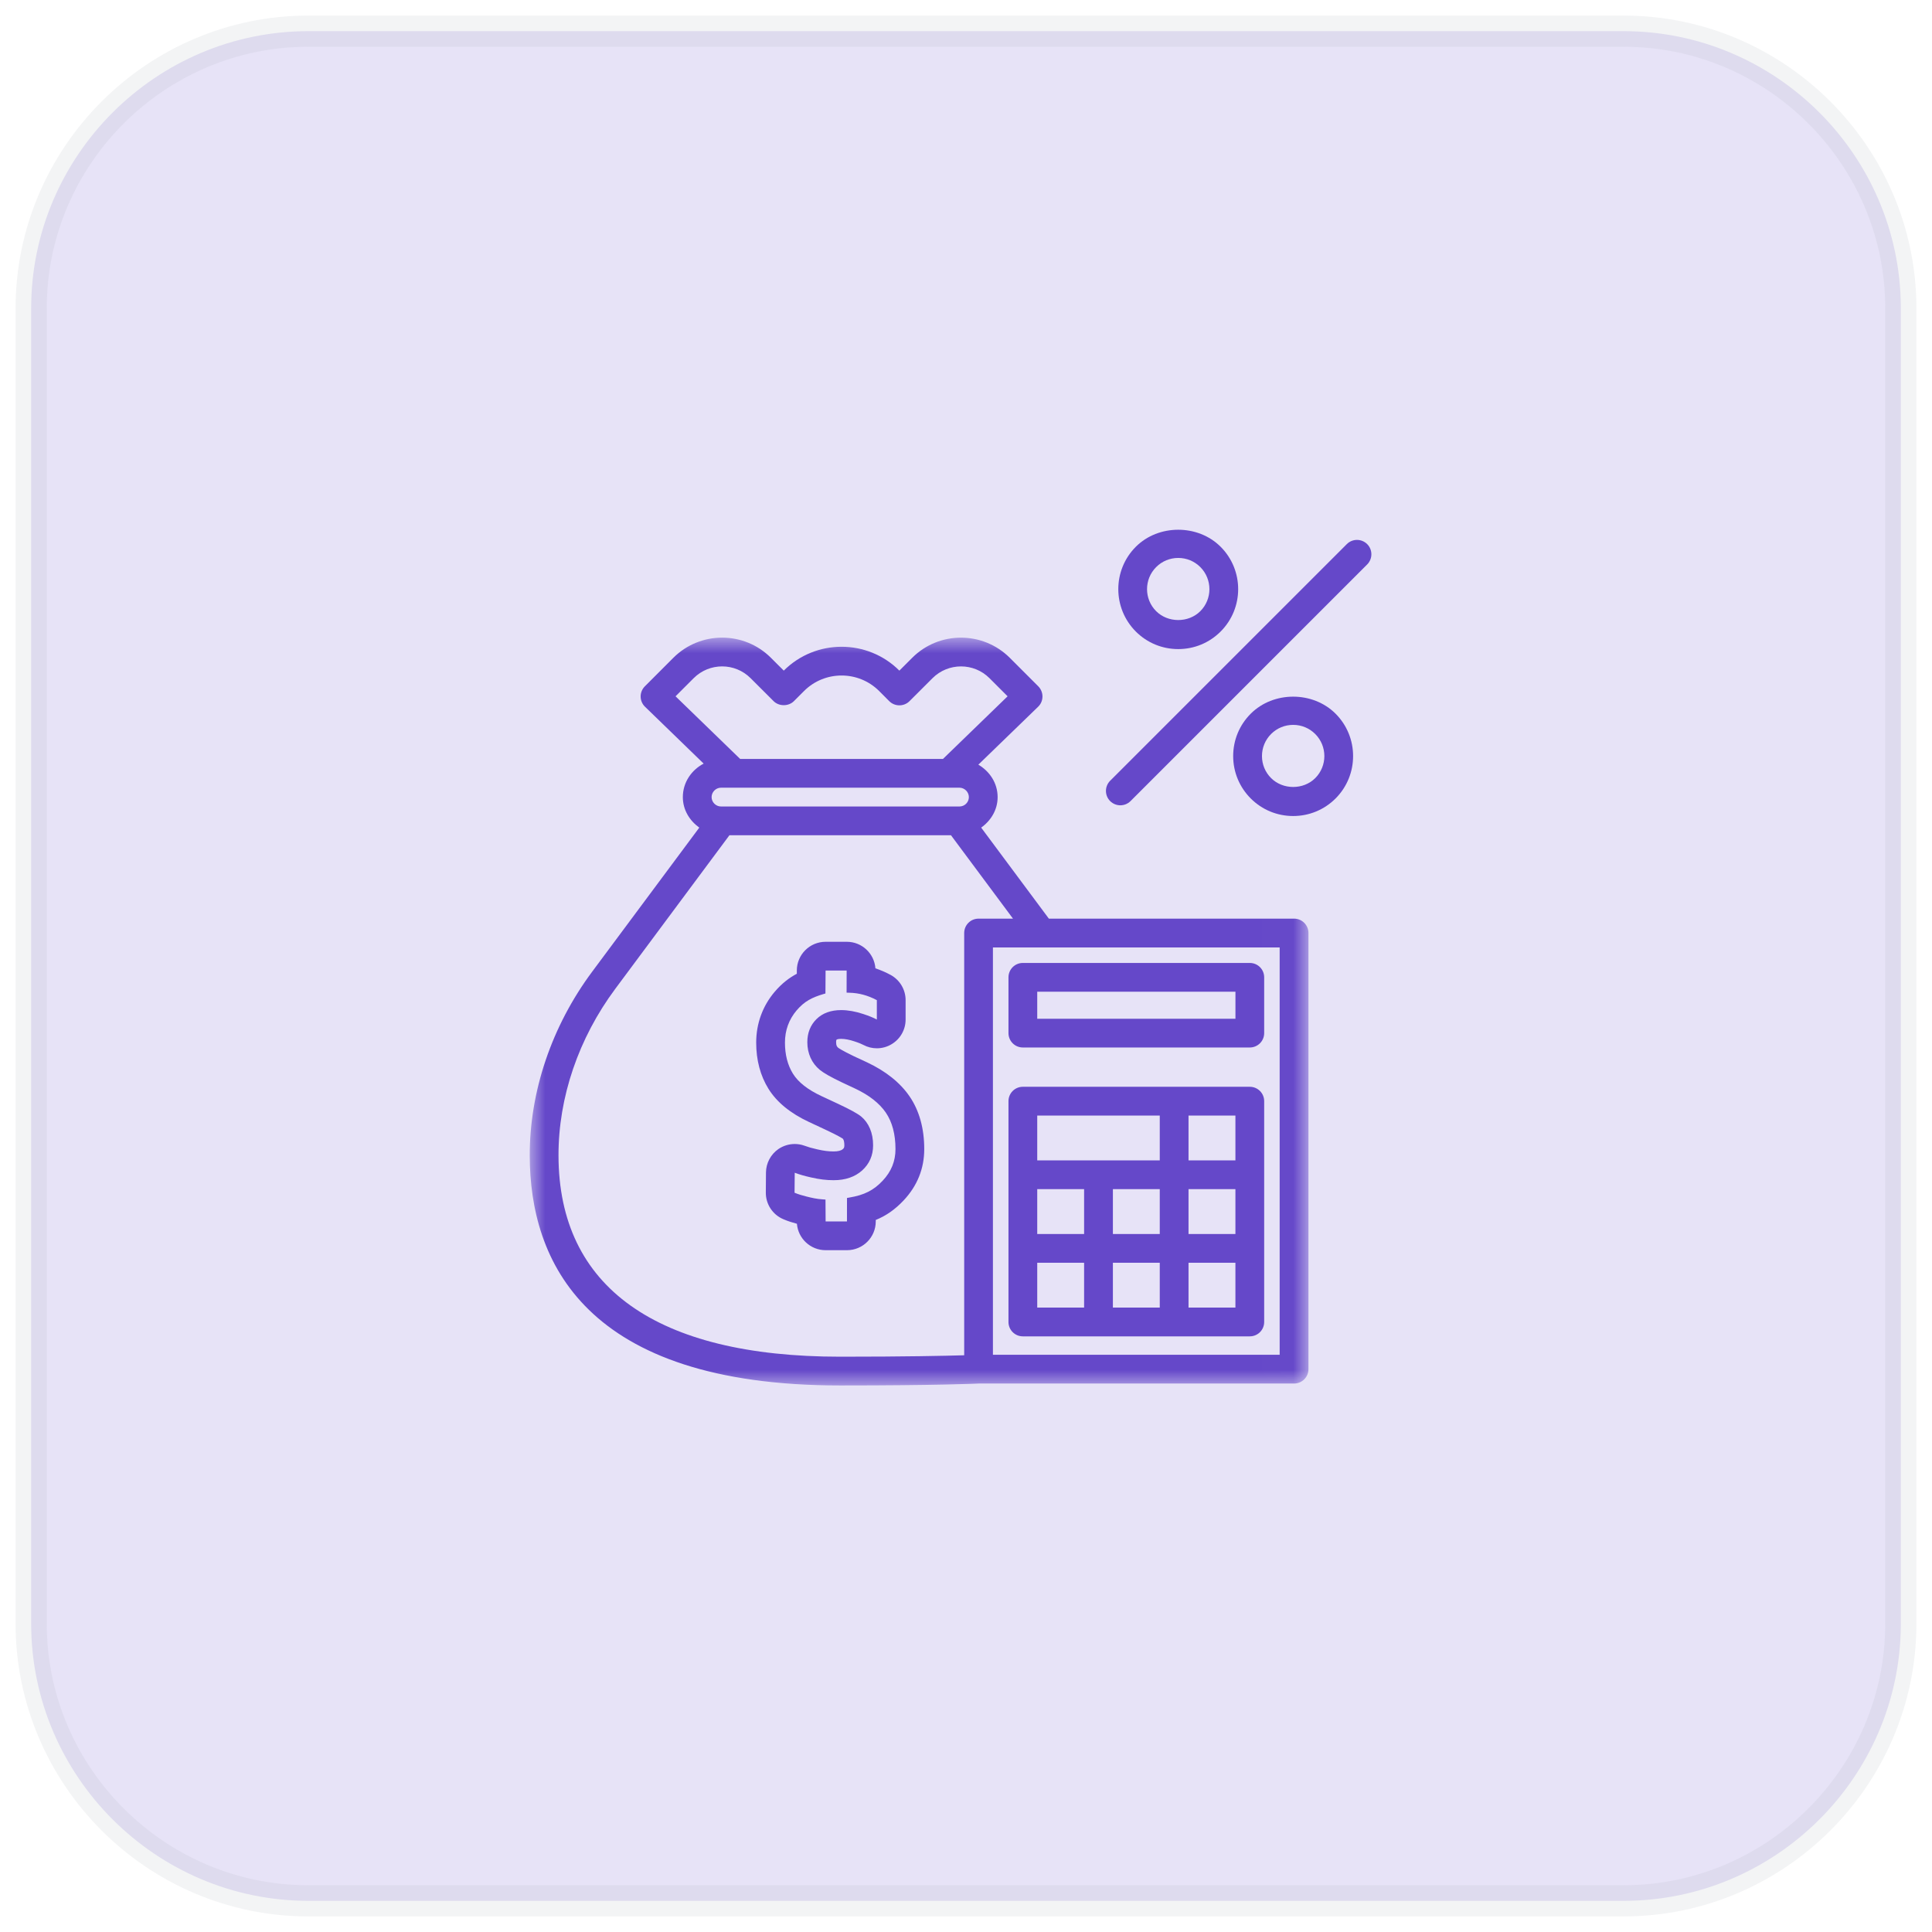
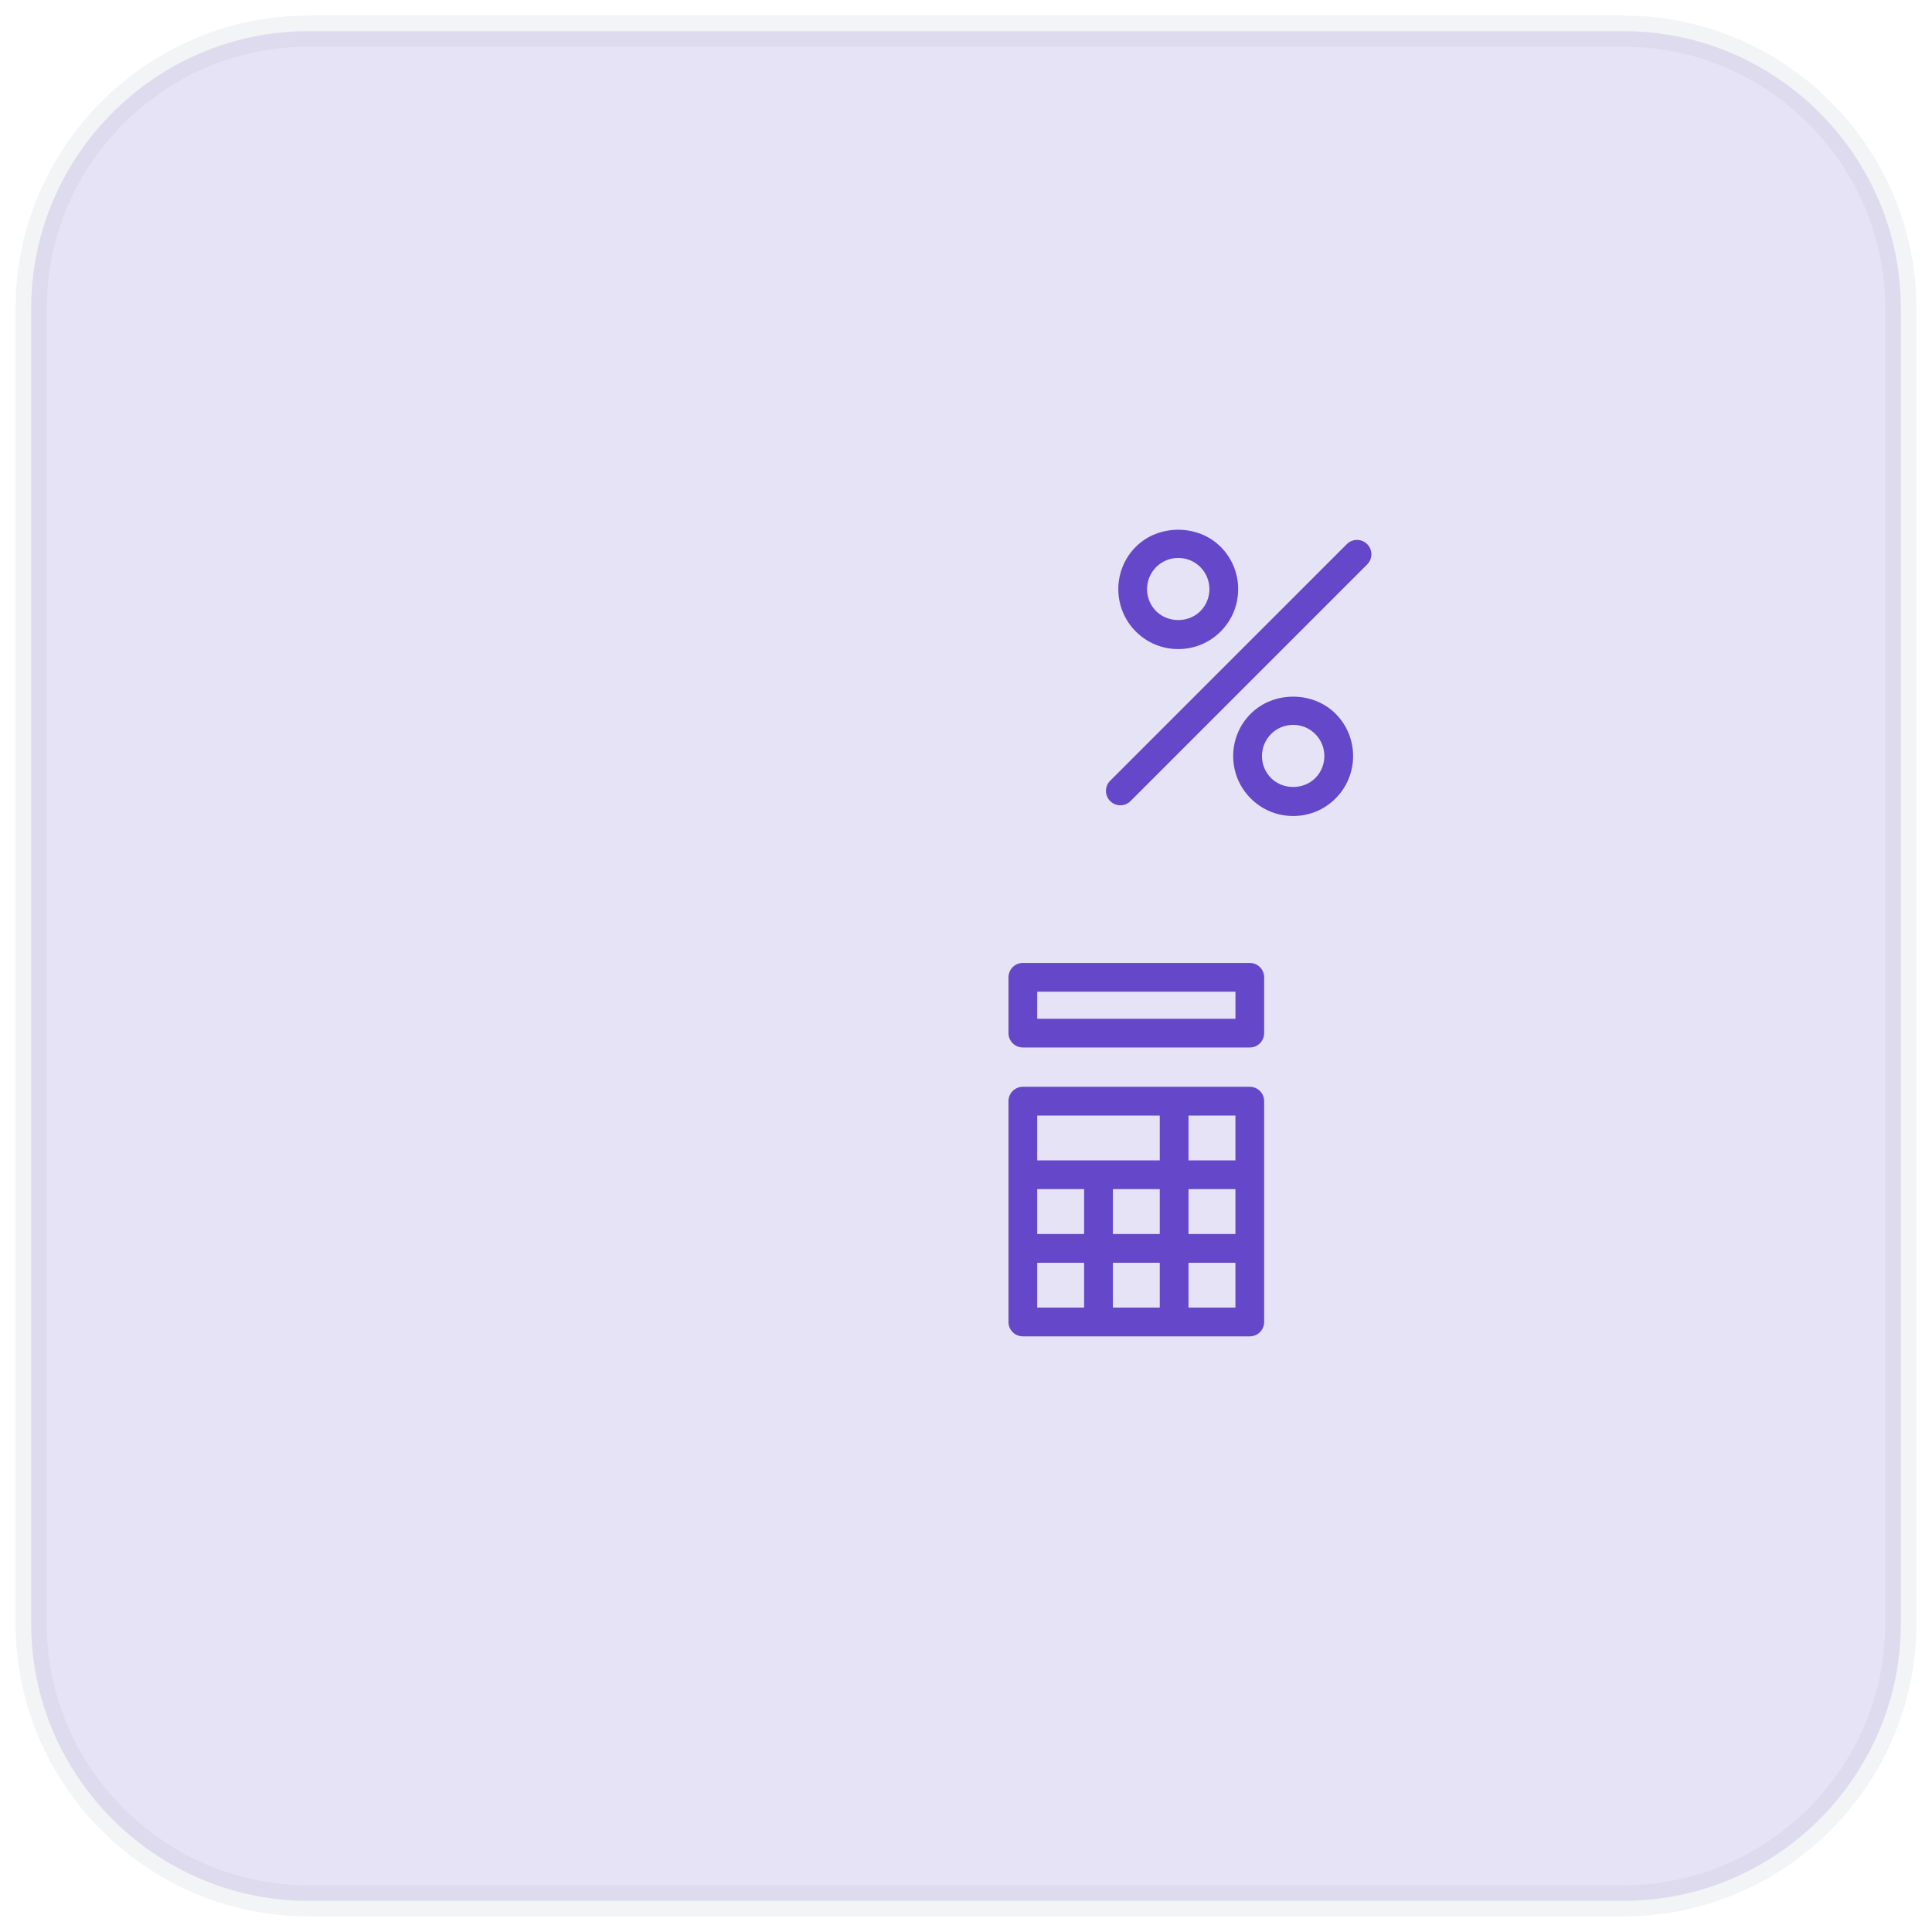
<svg xmlns="http://www.w3.org/2000/svg" xmlns:xlink="http://www.w3.org/1999/xlink" width="62px" height="62px" viewBox="0 0 62 62" version="1.1">
  <title>API-Company information</title>
  <defs>
    <polygon id="path-1" points="0 23.999 24.99 23.999 24.99 0 0 0" />
  </defs>
  <g id="Data-API" stroke="none" stroke-width="1" fill="none" fill-rule="evenodd" opacity="1">
    <g id="Infobelpro---Data-API" transform="translate(-342, -2397)">
      <g id="Our-B2B-APIs" transform="translate(122, 1800)">
        <g id="4" transform="translate(188, 573)">
          <g id="API-Company-information" transform="translate(33, 25)">
            <path d="M8.895,0 C4.003,0 0,4.003 0,8.895 L0,8.895 L0,51.105 C0,55.997 4.003,60 8.895,60 L8.895,60 L51.105,60 C55.977,60 59.968,56.03 60,51.164 L60,51.164 L60,8.836 C59.968,3.97 55.977,0 51.105,0 L51.105,0 L8.895,0 Z" id="Fill-1" stroke-opacity="0.12" stroke="#969EAC" fill="#E7E3F7" />
            <g id="Group-24" transform="translate(16, 16)">
              <g id="Group-7" transform="translate(0, 3.462)">
-                 <path d="M11.325,17.429 C11.036,17.736 10.737,17.888 10.26,17.968 L10.181,17.982 L10.18,18.735 L9.495,18.735 L9.491,18.033 L9.403,18.027 C9.208,18.016 9.038,17.975 8.879,17.935 C8.745,17.901 8.621,17.866 8.498,17.814 L8.504,17.173 C8.684,17.238 8.799,17.271 9.026,17.323 C9.302,17.386 9.52,17.412 9.753,17.412 C10.128,17.412 10.435,17.307 10.667,17.099 C10.9,16.888 11.019,16.617 11.019,16.292 C11.019,16.093 10.985,15.913 10.919,15.757 C10.852,15.599 10.757,15.469 10.639,15.371 C10.525,15.276 10.279,15.141 9.888,14.958 L9.354,14.709 C8.92,14.506 8.615,14.266 8.446,13.993 C8.277,13.72 8.19,13.385 8.19,12.997 C8.19,12.603 8.317,12.255 8.564,11.963 C8.82,11.662 9.073,11.544 9.423,11.439 L9.489,11.42 L9.494,10.684 L10.17,10.684 L10.168,11.393 L10.259,11.396 C10.565,11.403 10.853,11.482 11.139,11.634 L11.139,12.256 C11.025,12.195 10.883,12.138 10.71,12.081 C10.455,11.996 10.214,11.953 9.993,11.953 C9.662,11.953 9.395,12.051 9.201,12.243 C9.007,12.435 8.908,12.684 8.908,12.984 C8.908,13.165 8.944,13.334 9.012,13.485 C9.081,13.636 9.181,13.766 9.309,13.871 C9.433,13.973 9.664,14.104 10.016,14.272 L10.432,14.467 C10.886,14.679 11.22,14.94 11.427,15.243 C11.632,15.544 11.737,15.937 11.737,16.414 C11.737,16.803 11.602,17.135 11.325,17.429 M10.825,13.63 L10.407,13.436 C10.011,13.246 9.906,13.167 9.895,13.159 C9.875,13.141 9.862,13.125 9.852,13.102 C9.838,13.072 9.832,13.031 9.832,12.984 C9.832,12.918 9.844,12.906 9.85,12.899 C9.852,12.898 9.887,12.876 9.993,12.876 C10.114,12.876 10.262,12.904 10.42,12.957 C10.575,13.007 10.661,13.047 10.707,13.071 C10.841,13.143 10.99,13.179 11.139,13.179 C11.304,13.179 11.469,13.135 11.615,13.046 C11.893,12.879 12.063,12.579 12.062,12.255 L12.062,11.634 C12.062,11.293 11.874,10.981 11.575,10.821 C11.417,10.737 11.257,10.667 11.093,10.613 C11.057,10.137 10.661,9.761 10.175,9.761 L10.17,9.761 L9.494,9.761 C8.987,9.761 8.574,10.171 8.571,10.678 L8.571,10.787 C8.332,10.914 8.092,11.093 7.861,11.365 C7.472,11.823 7.267,12.387 7.267,12.997 C7.267,13.559 7.4,14.058 7.661,14.479 C7.927,14.908 8.365,15.266 8.964,15.545 L9.497,15.794 C9.914,15.989 10.034,16.07 10.052,16.084 L10.052,16.084 C10.051,16.084 10.06,16.096 10.071,16.121 C10.08,16.142 10.096,16.196 10.096,16.292 C10.096,16.367 10.08,16.386 10.048,16.414 C9.992,16.464 9.892,16.489 9.753,16.489 C9.591,16.489 9.439,16.47 9.231,16.423 C9.029,16.377 8.951,16.353 8.817,16.305 C8.716,16.268 8.609,16.25 8.504,16.25 C8.319,16.25 8.134,16.306 7.977,16.414 C7.732,16.585 7.584,16.865 7.581,17.164 L7.576,17.806 C7.572,18.179 7.794,18.519 8.139,18.664 C8.293,18.73 8.438,18.773 8.574,18.81 C8.612,19.284 9.01,19.658 9.495,19.658 L10.18,19.658 C10.69,19.658 11.103,19.246 11.104,18.737 L11.104,18.688 C11.445,18.549 11.729,18.346 11.997,18.062 C12.436,17.595 12.66,17.041 12.66,16.414 C12.66,15.748 12.501,15.179 12.189,14.722 C11.887,14.281 11.428,13.914 10.825,13.63" id="Fill-1" fill="#6548C9" />
                <mask id="mask-2" fill="white">
                  <use xlink:href="#path-1" />
                </mask>
                <g id="Clip-4" />
-                 <path d="M14.864,23.014 L24.066,23.014 L24.066,9.942 L14.864,9.942 L14.864,23.014 Z M0.923,16.625 C0.918,14.757 1.566,12.856 2.746,11.269 L6.408,6.342 L13.518,6.342 L15.508,9.018 L14.404,9.018 C14.148,9.018 13.942,9.224 13.942,9.48 L13.942,23.03 C13.338,23.048 12.077,23.076 9.964,23.076 C4.059,23.076 0.932,20.845 0.923,16.625 L0.923,16.625 Z M5.261,1.301 C5.766,0.797 6.584,0.798 7.087,1.301 L7.825,2.038 C7.998,2.211 8.305,2.211 8.478,2.038 L8.802,1.714 C9.466,1.05 10.547,1.05 11.212,1.713 L11.536,2.038 C11.622,2.125 11.74,2.173 11.862,2.173 C11.984,2.173 12.102,2.125 12.188,2.038 L12.926,1.301 C13.43,0.798 14.25,0.798 14.753,1.301 L15.335,1.883 L13.261,3.893 L6.752,3.893 L4.679,1.883 L5.261,1.301 Z M6.138,5.419 C5.974,5.419 5.836,5.282 5.836,5.118 C5.836,4.954 5.974,4.816 6.138,4.816 L6.566,4.816 L13.447,4.816 L13.79,4.816 C13.953,4.816 14.092,4.954 14.092,5.118 C14.092,5.285 13.956,5.419 13.79,5.419 L13.751,5.419 L6.176,5.419 L6.138,5.419 Z M24.528,9.018 L16.659,9.018 L14.487,6.097 C14.798,5.875 15.015,5.528 15.015,5.118 C15.015,4.668 14.759,4.29 14.396,4.077 L16.314,2.219 C16.403,2.134 16.453,2.016 16.454,1.891 C16.455,1.769 16.406,1.65 16.319,1.562 L15.405,0.648 C14.54,-0.215 13.136,-0.215 12.273,0.648 L11.862,1.059 C10.839,0.038 9.175,0.038 8.152,1.059 L7.74,0.648 C6.877,-0.216 5.472,-0.215 4.608,0.648 L3.695,1.562 C3.607,1.65 3.558,1.769 3.559,1.891 C3.56,2.016 3.611,2.134 3.7,2.219 L5.581,4.043 C5.19,4.248 4.913,4.646 4.913,5.118 C4.913,5.528 5.13,5.874 5.441,6.097 L2.005,10.718 C0.707,12.463 -0.005,14.562 -2.23080814e-05,16.627 C0.007,19.99 1.743,23.999 9.964,23.999 C13.042,23.999 14.322,23.942 14.416,23.937 L24.528,23.937 C24.784,23.937 24.99,23.73 24.99,23.476 L24.99,9.48 C24.99,9.224 24.784,9.018 24.528,9.018 L24.528,9.018 Z" id="Fill-3" fill="#6548C9" mask="url(#mask-2)" />
                <path d="M16.286,12.231 L22.647,12.231 L22.647,11.363 L16.286,11.363 L16.286,12.231 Z M15.824,13.153 L23.107,13.153 C23.363,13.153 23.569,12.946 23.569,12.691 L23.569,10.902 C23.569,10.646 23.363,10.44 23.107,10.44 L15.824,10.44 C15.569,10.44 15.363,10.646 15.363,10.902 L15.363,12.691 C15.363,12.946 15.569,13.153 15.824,13.153 L15.824,13.153 Z" id="Fill-5" fill="#6548C9" mask="url(#mask-2)" />
                <path d="M16.286,16.776 L20.218,16.776 L20.218,15.337 L16.286,15.337 L16.286,16.776 Z M21.141,16.776 L22.646,16.776 L22.646,15.337 L21.141,15.337 L21.141,16.776 Z M21.141,21.5 L22.646,21.5 L22.646,20.061 L21.141,20.061 L21.141,21.5 Z M16.286,21.5 L17.79,21.5 L17.79,20.061 L16.286,20.061 L16.286,21.5 Z M16.286,19.138 L17.79,19.138 L17.79,17.699 L16.286,17.699 L16.286,19.138 Z M18.714,21.5 L20.218,21.5 L20.218,20.061 L18.714,20.061 L18.714,21.5 Z M21.141,19.138 L22.646,19.138 L22.646,17.699 L21.141,17.699 L21.141,19.138 Z M18.714,19.138 L20.218,19.138 L20.218,17.699 L18.714,17.699 L18.714,19.138 Z M15.824,22.423 L23.107,22.423 C23.363,22.423 23.569,22.217 23.569,21.962 L23.569,17.238 L23.569,14.875 C23.569,14.621 23.363,14.414 23.107,14.414 L20.68,14.414 L15.824,14.414 C15.569,14.414 15.363,14.621 15.363,14.875 L15.363,17.238 L15.363,21.962 C15.363,22.217 15.569,22.423 15.824,22.423 L15.824,22.423 Z" id="Fill-6" fill="#6548C9" mask="url(#mask-2)" />
              </g>
              <path d="M20.811,0.905 C20.543,0.905 20.292,1.009 20.103,1.198 C19.712,1.589 19.712,2.224 20.103,2.614 C20.481,2.992 21.139,2.993 21.519,2.614 C21.909,2.224 21.909,1.589 21.519,1.198 C21.33,1.009 21.079,0.905 20.811,0.905 M20.811,3.83 C20.297,3.83 19.813,3.63 19.45,3.267 C18.7,2.516 18.7,1.296 19.45,0.546 C20.177,-0.182 21.444,-0.182 22.171,0.546 C22.922,1.296 22.922,2.516 22.171,3.267 C21.808,3.63 21.325,3.83 20.811,3.83" id="Fill-4" fill="#6548C9" />
              <path d="M24.499,6.262 C24.231,6.262 23.98,6.366 23.791,6.555 C23.602,6.744 23.498,6.996 23.498,7.263 C23.498,7.53 23.602,7.782 23.791,7.97 C24.17,8.349 24.828,8.35 25.207,7.971 C25.598,7.581 25.598,6.946 25.207,6.555 C25.018,6.366 24.767,6.262 24.499,6.262 M24.499,9.187 C23.985,9.187 23.501,8.987 23.138,8.624 C22.775,8.26 22.574,7.777 22.574,7.263 C22.574,6.749 22.775,6.265 23.138,5.903 C23.865,5.175 25.131,5.174 25.86,5.903 C26.61,6.653 26.61,7.873 25.86,8.624 C25.496,8.987 25.013,9.187 24.499,9.187" id="Fill-6" fill="#6548C9" />
              <path d="M18.953,8.843 C18.835,8.843 18.717,8.798 18.626,8.708 C18.446,8.527 18.446,8.236 18.626,8.055 L26.221,0.461 C26.401,0.281 26.693,0.281 26.874,0.461 C27.054,0.641 27.054,0.933 26.874,1.114 L19.28,8.708 C19.189,8.798 19.071,8.843 18.953,8.843" id="Fill-8" fill="#6548C9" />
            </g>
          </g>
        </g>
      </g>
    </g>
  </g>
</svg>